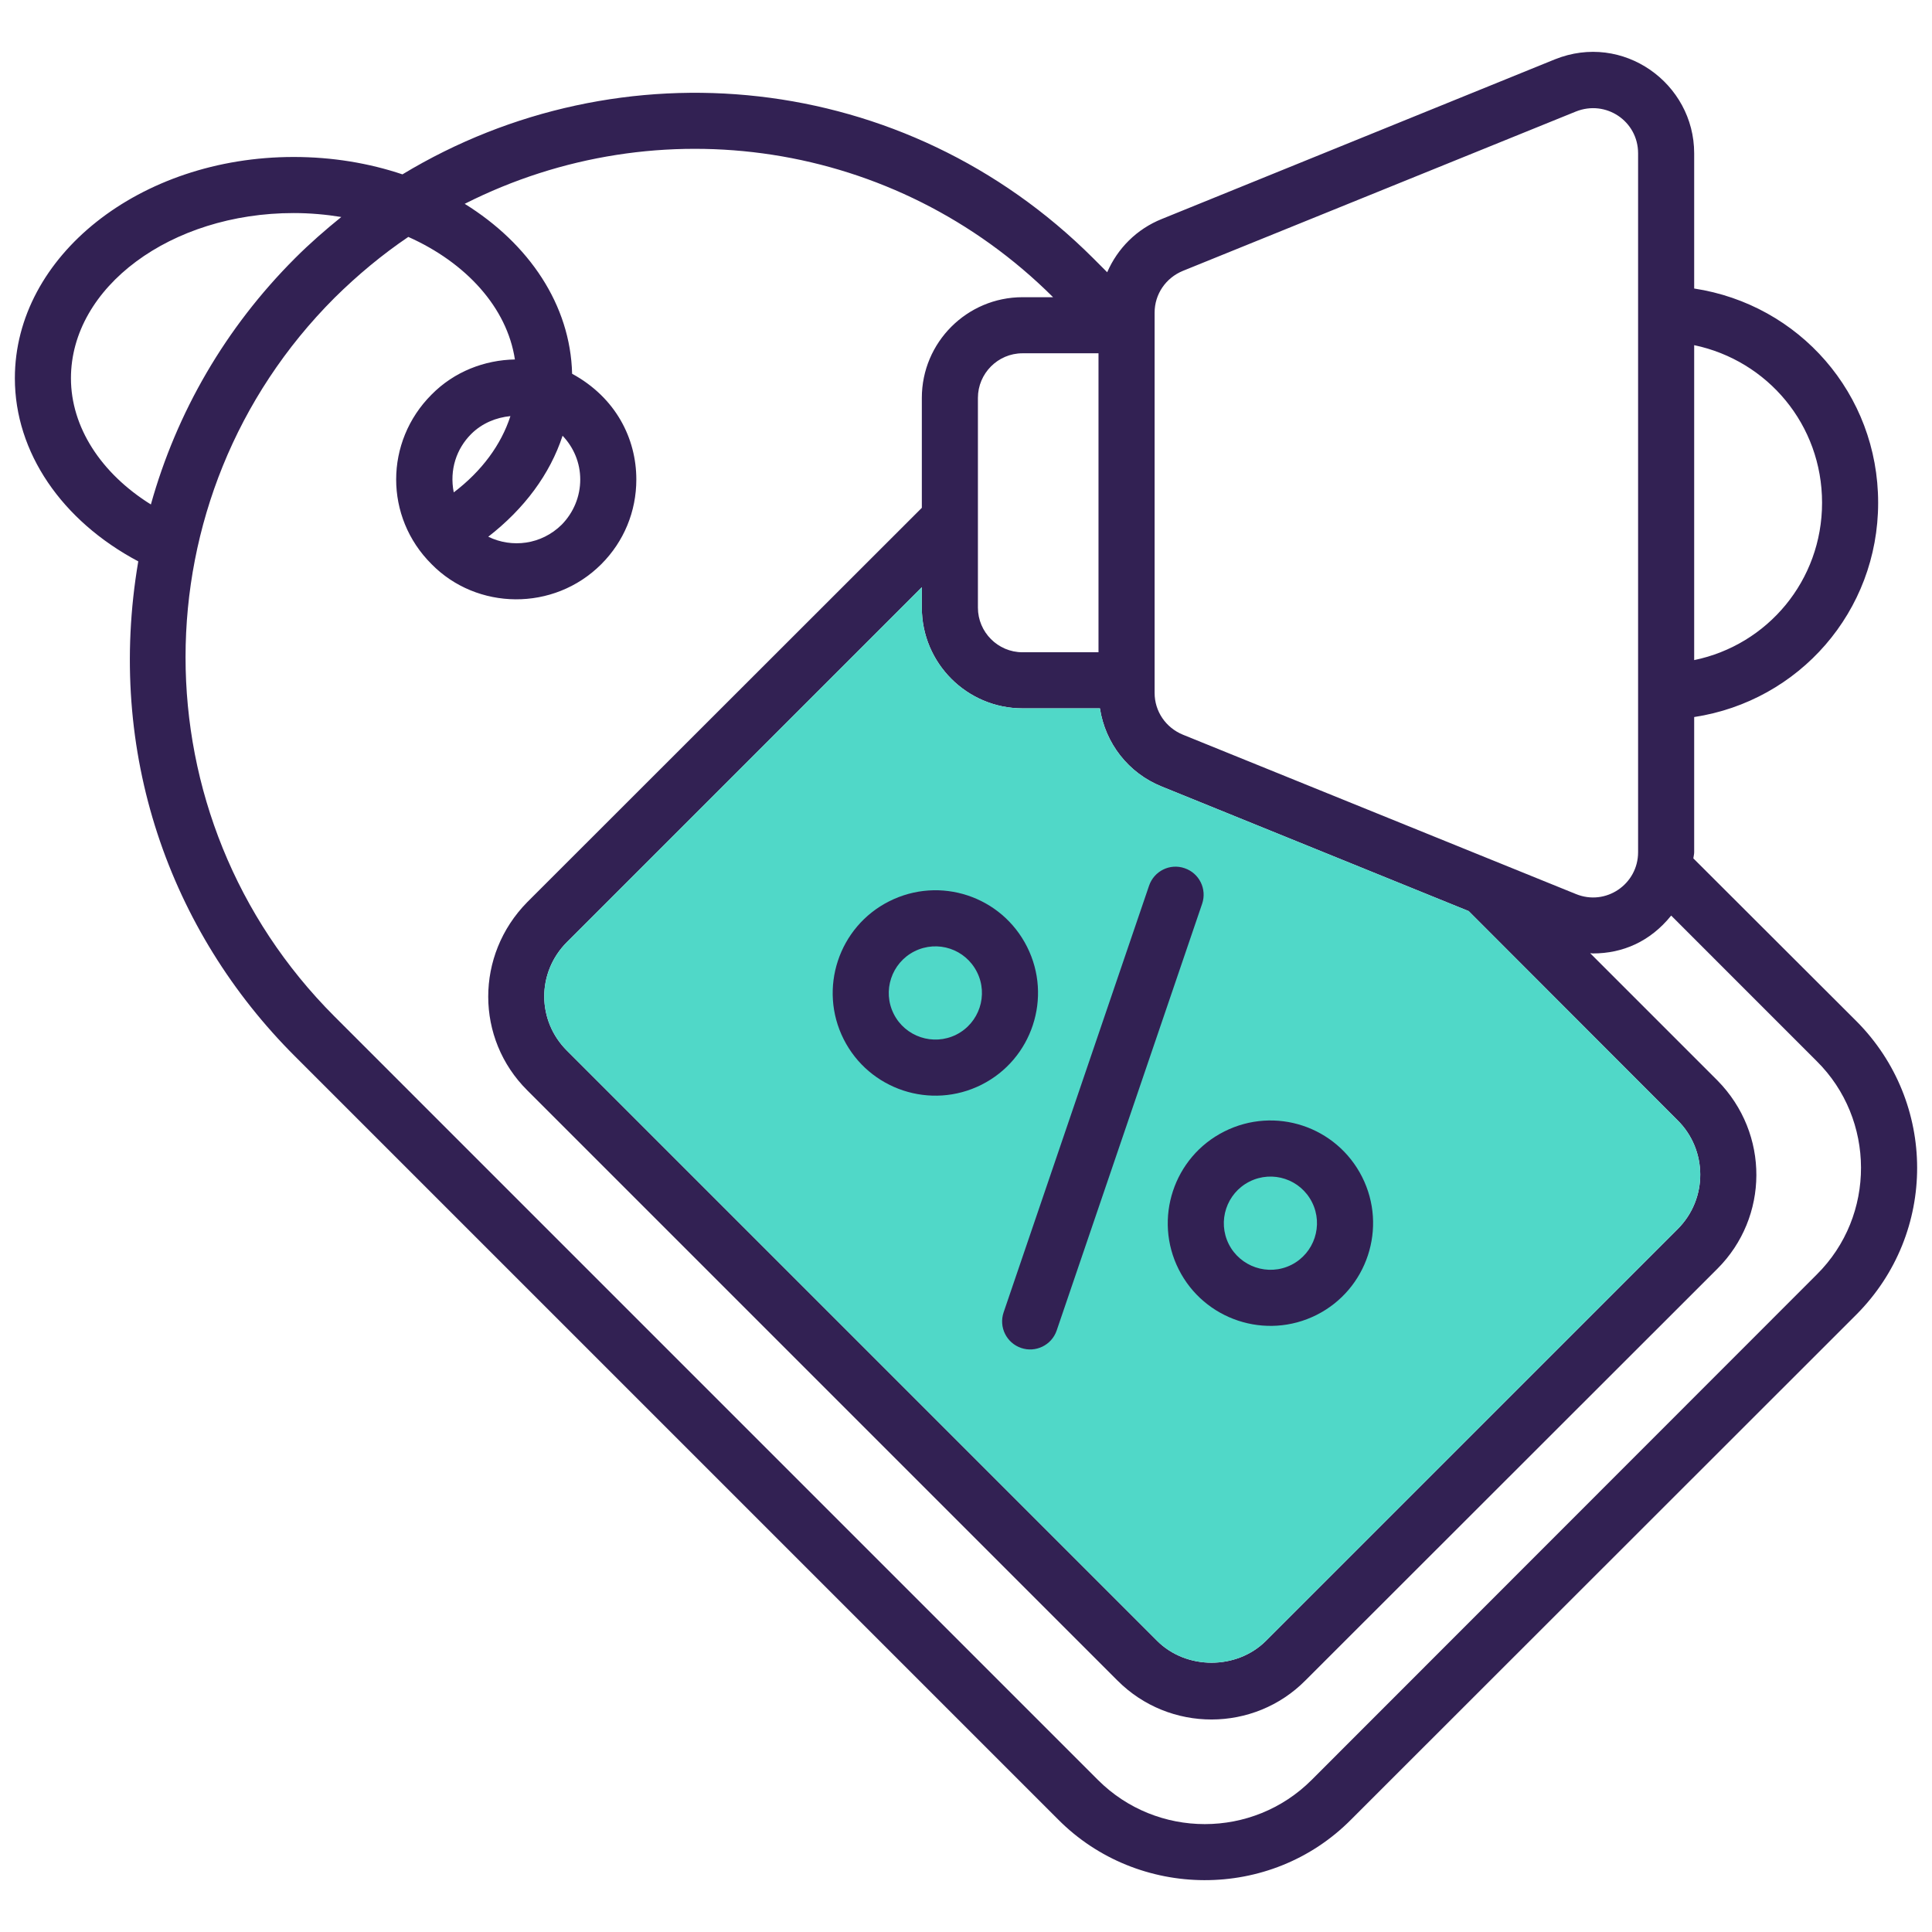
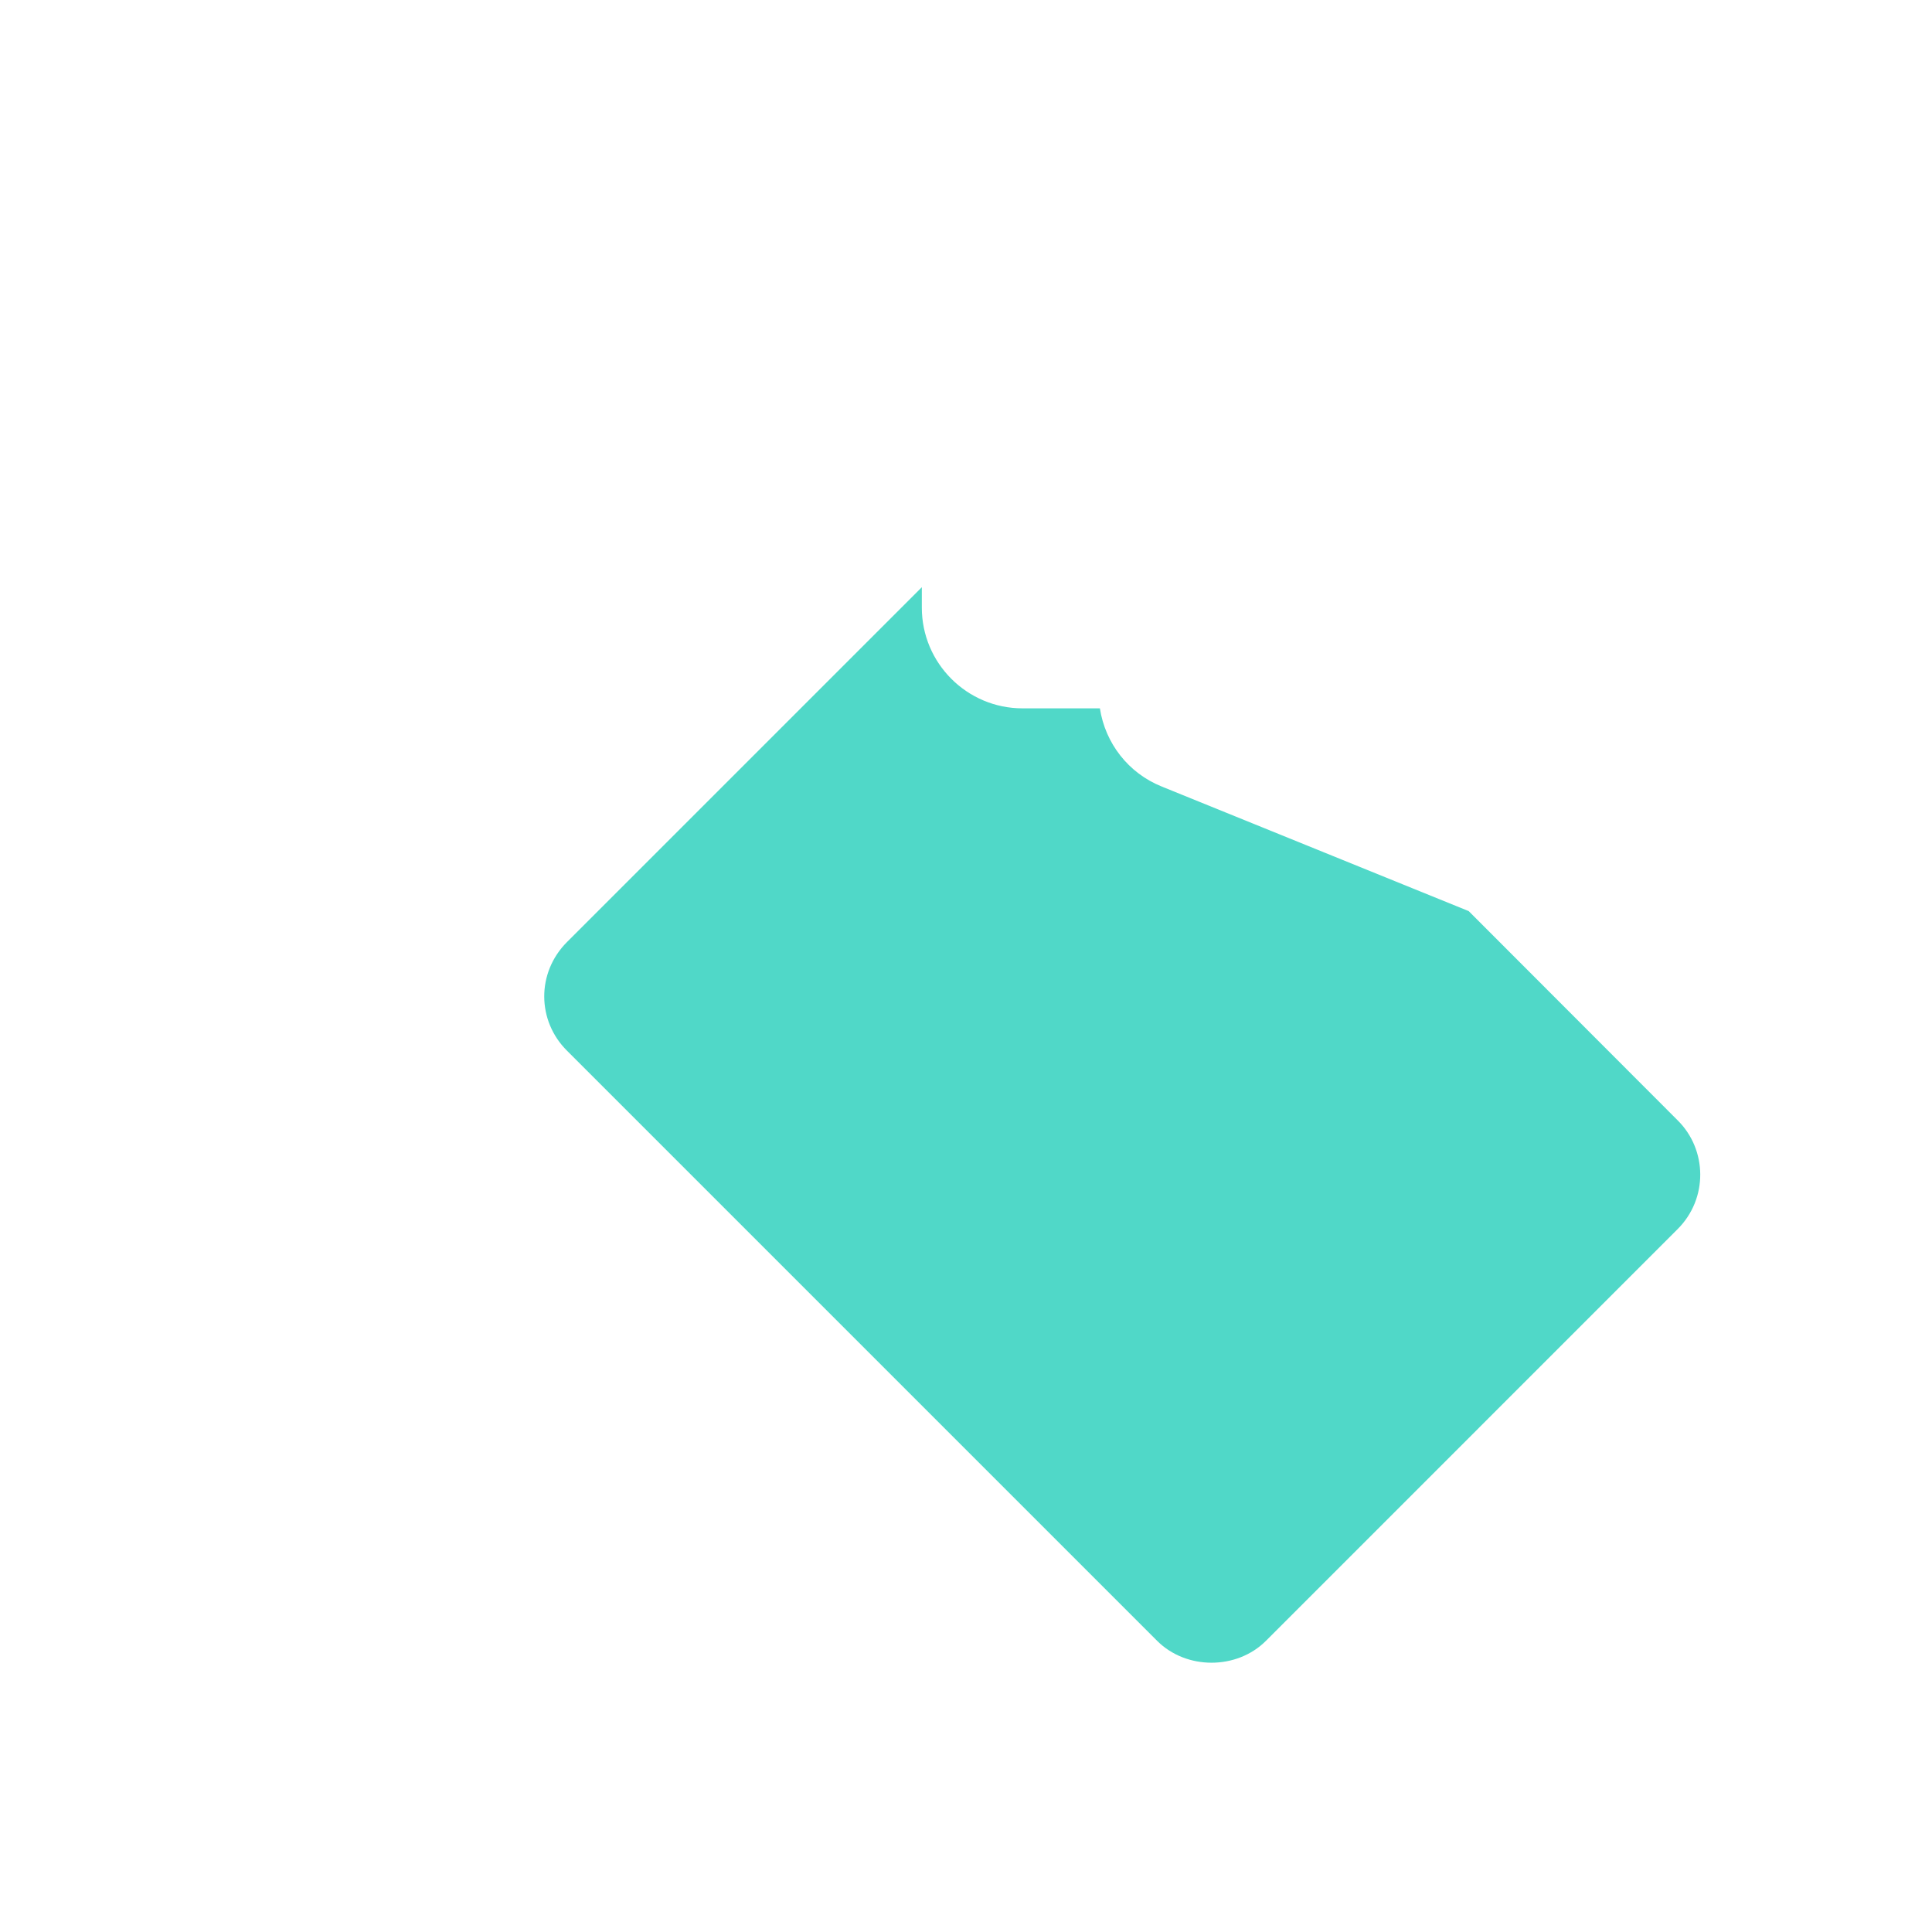
<svg xmlns="http://www.w3.org/2000/svg" width="72" height="72" viewBox="0 0 72 72" fill="none">
-   <path d="M69.189 38.062L63.106 31.989C63.116 31.906 63.137 31.833 63.137 31.759V26.722C67.046 26.126 69.993 22.792 69.993 18.737C69.993 14.671 67.046 11.348 63.137 10.752V5.714C63.137 3.102 60.483 1.189 57.943 2.213L43.3 8.16C42.36 8.536 41.649 9.257 41.262 10.146L40.74 9.623C33.716 2.61 23.108 1.597 14.998 6.498C13.754 6.08 12.385 5.85 10.943 5.85C5.215 5.85 0.554 9.54 0.554 14.096C0.554 16.856 2.299 19.406 5.153 20.921C3.94 28.039 6.323 34.707 10.995 39.368L39.433 67.806C42.401 70.796 47.345 70.848 50.355 67.806L69.189 48.983C72.209 45.942 72.188 41.082 69.189 38.062ZM63.137 12.863C65.876 13.438 67.903 15.831 67.903 18.737C67.903 21.632 65.876 24.036 63.137 24.6V12.863ZM43.029 11.651C43.029 10.961 43.447 10.355 44.084 10.094L58.727 4.157C59.845 3.708 61.047 4.512 61.047 5.714V31.759C61.047 32.951 59.845 33.777 58.727 33.317L44.084 27.38C43.447 27.119 43.029 26.513 43.029 25.823V11.651ZM43.3 29.314L54.734 33.954L62.521 41.751C63.628 42.848 63.66 44.667 62.521 45.806L47.178 61.149C46.091 62.236 44.21 62.236 43.123 61.149L21.133 39.159C20.015 38.051 19.983 36.254 21.133 35.104L34.354 21.883V22.646C34.354 24.715 36.037 26.398 38.106 26.398H40.991C41.189 27.694 42.046 28.812 43.3 29.314ZM40.938 13.166V24.308H38.106C37.186 24.308 36.444 23.555 36.444 22.646V14.828C36.444 13.919 37.186 13.166 38.106 13.166L40.938 13.166ZM2.644 14.096C2.644 10.7 6.365 7.94 10.943 7.94C11.549 7.94 12.145 7.993 12.719 8.087C12.124 8.568 11.549 9.069 10.995 9.623C8.403 12.215 6.584 15.361 5.623 18.8C3.762 17.64 2.644 15.915 2.644 14.096ZM67.704 47.499L48.881 66.333C46.687 68.528 43.112 68.528 40.917 66.333L12.469 37.884C5.058 30.474 5.069 18.497 12.469 11.097C13.326 10.25 14.245 9.487 15.217 8.829C17.37 9.79 18.896 11.463 19.189 13.396C18.06 13.417 16.931 13.846 16.085 14.703C14.329 16.458 14.318 19.27 16.085 21.026C17.767 22.74 20.631 22.802 22.408 21.026C23.254 20.179 23.714 19.061 23.714 17.869C23.714 16.343 22.951 14.818 21.321 13.929C21.258 11.358 19.711 9.08 17.318 7.596C24.55 3.938 33.371 5.223 39.245 11.076H38.106C36.037 11.076 34.354 12.759 34.354 14.828V18.925L19.649 33.62C17.705 35.595 17.715 38.71 19.649 40.633L41.639 62.623C43.583 64.577 46.739 64.556 48.651 62.623L64.005 47.28C65.917 45.367 65.959 42.253 64.005 40.267L59.26 35.522C59.291 35.522 59.322 35.532 59.364 35.532C60.472 35.532 61.496 35.093 62.28 34.121L67.704 39.546C69.889 41.709 69.92 45.304 67.704 47.499ZM20.966 16.239C21.384 16.678 21.624 17.253 21.624 17.869C21.624 18.507 21.373 19.103 20.934 19.552C20.171 20.305 19.074 20.43 18.196 20.002C19.544 18.956 20.495 17.671 20.966 16.239ZM16.91 18.35C16.743 17.504 17.015 16.72 17.558 16.176C17.966 15.769 18.489 15.56 19.022 15.507C18.677 16.573 17.956 17.556 16.91 18.35Z" fill="#322153" />
  <path d="M62.52 45.806L47.178 61.149C46.091 62.236 44.21 62.236 43.123 61.149L21.133 39.159C20.014 38.051 19.983 36.254 21.133 35.104L34.354 21.883V22.646C34.354 24.715 36.037 26.398 38.106 26.398H40.99C41.189 27.694 42.046 28.812 43.3 29.314L54.734 33.954L62.521 41.751C63.628 42.848 63.66 44.667 62.52 45.806Z" fill="#50D8C8" />
-   <path d="M38.054 50.234C38.587 50.419 39.191 50.137 39.38 49.582L44.8 33.681C44.986 33.135 44.695 32.541 44.148 32.356C43.602 32.165 43.008 32.461 42.822 33.008L37.402 48.908C37.216 49.455 37.508 50.048 38.054 50.234Z" fill="#322153" />
-   <path d="M31.441 38.728C32.389 40.61 34.691 41.375 36.581 40.423C38.465 39.473 39.225 37.167 38.275 35.283C37.323 33.393 35.028 32.635 33.135 33.59C31.252 34.539 30.491 36.844 31.441 38.728ZM34.076 35.455C34.941 35.02 35.978 35.369 36.408 36.224C36.84 37.079 36.495 38.125 35.64 38.557C34.775 38.991 33.733 38.633 33.308 37.788C32.876 36.933 33.221 35.887 34.076 35.455Z" fill="#322153" />
-   <path d="M43.928 47.308C44.873 49.185 47.174 49.956 49.068 49.002C50.952 48.052 51.712 45.746 50.762 43.862C49.813 41.98 47.522 41.211 45.622 42.169C43.738 43.118 42.978 45.424 43.928 47.308ZM46.563 44.035C47.428 43.6 48.465 43.949 48.895 44.803C49.326 45.659 48.981 46.705 48.127 47.137C47.253 47.575 46.215 47.202 45.794 46.367C45.363 45.512 45.708 44.467 46.563 44.035Z" fill="#322153" />
</svg>